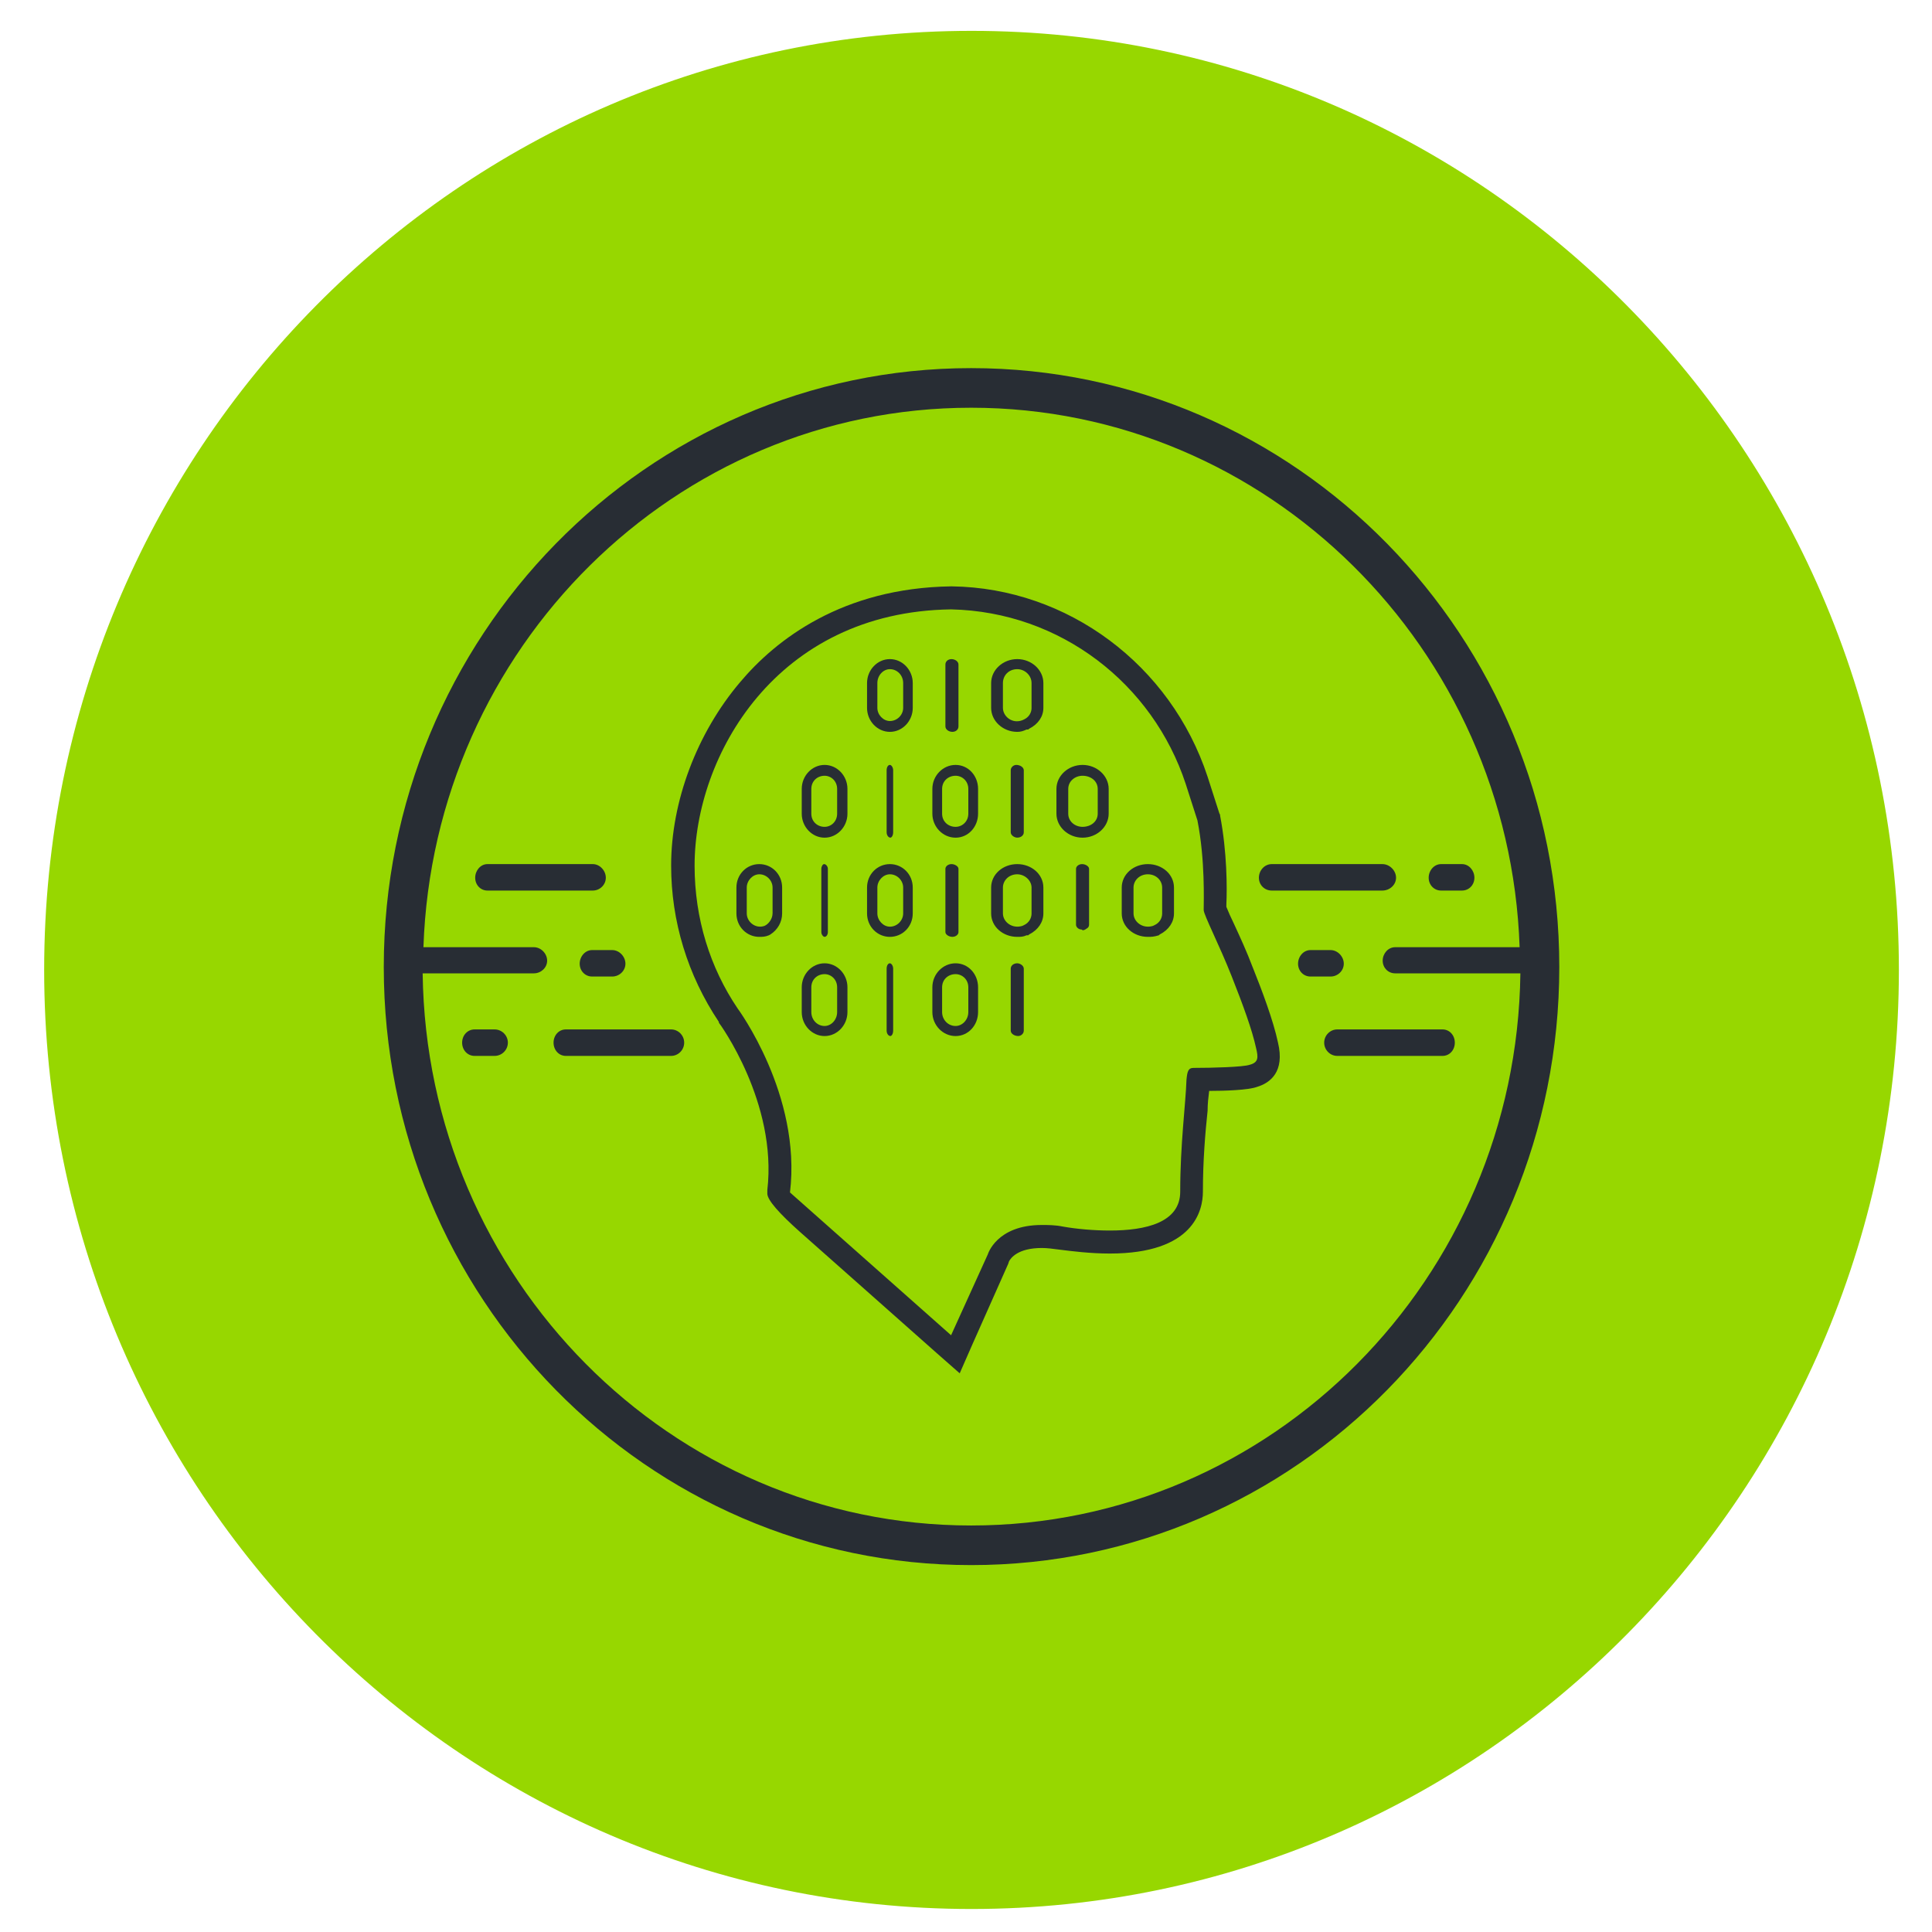
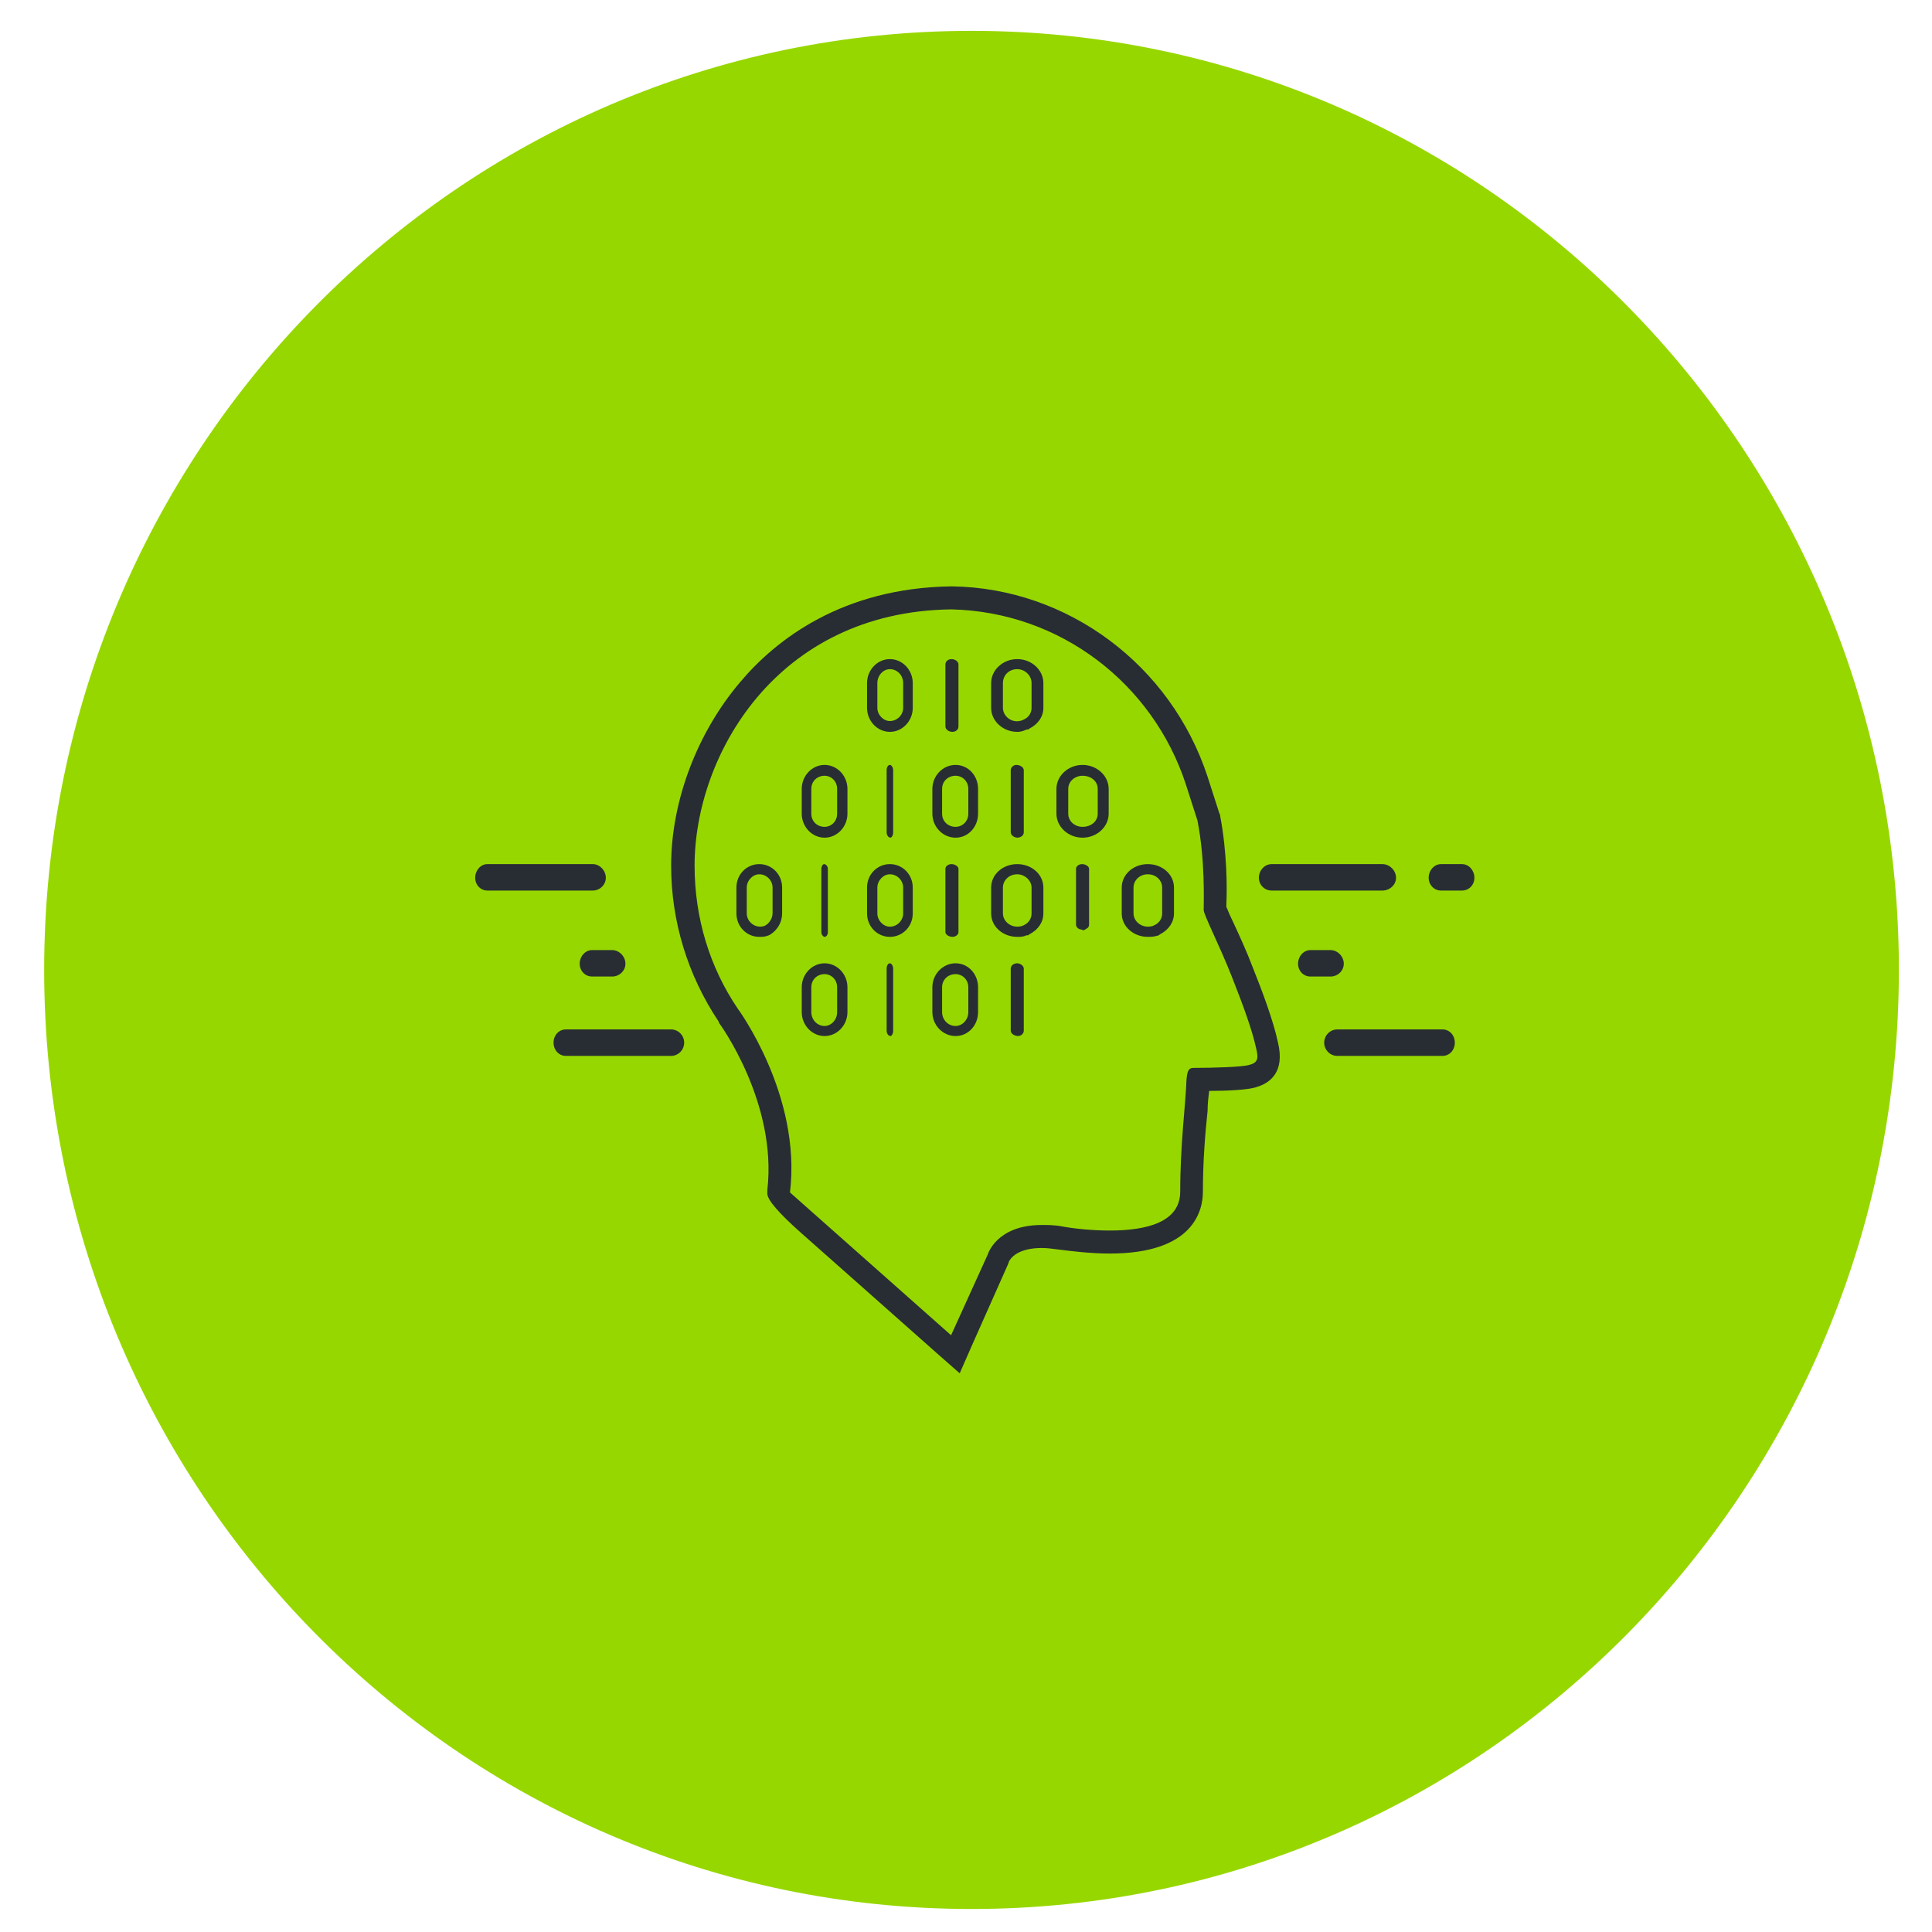
<svg xmlns="http://www.w3.org/2000/svg" id="Layer_1" data-name="Layer 1" viewBox="0 0 100 100">
  <defs>
    <style>
      .cls-1 {
        fill: #282d34;
      }

      .cls-1, .cls-2 {
        fill-rule: evenodd;
      }

      .cls-2 {
        fill: #97d700;
      }
    </style>
  </defs>
  <path class="cls-2" d="m2.286,50.203C2.286,23.358,23.777,1.597,50.286,1.597s48,21.762,48,48.606-21.49,48.606-48,48.606S2.286,77.047,2.286,50.203h0Z" />
  <path class="cls-1" d="m30.005,49.881c0,.373.281.664.642.664h1.043c.361,0,.682-.29.682-.664,0-.373-.321-.705-.682-.705h-1.043c-.361,0-.642.332-.642.705h0Z" />
-   <path class="cls-1" d="m25.605,53.283h-1.043c-.361,0-.642.3-.642.685,0,.385.281.685.642.685h1.043c.361,0,.682-.299.682-.685,0-.385-.321-.685-.682-.685h0Z" />
  <path class="cls-1" d="m34.741,53.283h-5.456c-.356,0-.633.3-.633.685,0,.385.277.685.633.685h5.456c.356,0,.672-.299.672-.685,0-.385-.316-.685-.672-.685h0Z" />
  <path class="cls-1" d="m74.59,46.095h1.083c.361,0,.642-.29.642-.664,0-.373-.281-.705-.642-.705h-1.083c-.361,0-.642.332-.642.705,0,.373.281.664.642.664h0Z" />
  <path class="cls-1" d="m69.554,49.881c0-.373-.321-.705-.682-.705h-1.043c-.361,0-.642.332-.642.705,0,.373.281.664.642.664h1.043c.361,0,.682-.29.682-.664h0Z" />
  <path class="cls-1" d="m65.824,46.095h5.729c.374,0,.706-.29.706-.664,0-.373-.332-.705-.706-.705h-5.729c-.374,0-.664.332-.664.705,0,.373.291.664.664.664h0Z" />
  <path class="cls-1" d="m74.668,53.283h-5.456c-.356,0-.672.3-.672.685,0,.385.316.685.672.685h5.456c.356,0,.633-.299.633-.685,0-.385-.277-.685-.633-.685h0Z" />
  <path class="cls-1" d="m31.357,45.431c0-.373-.316-.705-.672-.705h-5.456c-.356,0-.633.332-.633.705,0,.373.277.664.633.664h5.456c.356,0,.672-.29.672-.664h0Z" />
-   <path class="cls-1" d="m50.266,19.054c-16.792,0-30.402,13.9-30.402,30.998s13.611,30.957,30.402,30.957c16.832,0,30.443-13.859,30.443-30.957s-13.611-30.998-30.443-30.998h0Zm0,59.905c-15.543,0-28.188-12.793-28.389-28.579h5.758c.362,0,.685-.287.685-.656s-.322-.697-.685-.697h-5.718c.523-15.458,13.007-27.923,28.349-27.923s27.866,12.465,28.389,27.923h-6.443c-.362,0-.644.328-.644.697s.282.656.644.656h6.483c-.201,15.786-12.846,28.579-28.429,28.579h0Z" />
  <path class="cls-1" d="m64.852,50.1c-.324-.862-.688-1.642-.971-2.258-.162-.329-.324-.698-.405-.903v-.123c.04-.821.04-2.71-.324-4.599v-.041l-.04-.082-.607-1.889c-1.902-5.79-7.245-9.773-13.236-9.855h-.04c-5.626.082-9.067,2.751-10.929,4.968-2.226,2.628-3.562,6.159-3.562,9.485,0,2.874.85,5.667,2.469,8.089h0v.041c.04.041,3.036,4.147,2.51,8.664v.205q.04.493,1.7,1.971l2.874,2.546,4.169,3.696,1.214,1.068.648-1.478,1.862-4.188.04-.123h0c.081-.164.445-.698,1.7-.698.283,0,.567.041.89.082.648.082,1.619.205,2.631.205,4.331,0,4.817-2.217,4.817-3.203,0-1.601.121-3.039.243-4.188,0-.37.04-.698.081-1.027.81,0,2.024-.041,2.469-.205.688-.205,1.457-.78,1.093-2.299-.243-1.15-.85-2.751-1.295-3.86h0Zm-.162,5.01c-.324.123-1.983.164-2.874.164h-.04c-.283,0-.324.205-.364.616-.04,1.232-.324,3.326-.324,5.79,0,1.601-1.781,2.012-3.643,2.012-.85,0-1.741-.082-2.429-.205-.405-.082-.769-.082-1.093-.082-2.348,0-2.793,1.519-2.793,1.519l-1.902,4.188-8.338-7.391c.607-5.051-2.712-9.526-2.712-9.526-1.417-2.094-2.226-4.64-2.226-7.391,0-5.667,4.21-13.14,13.277-13.263,5.667.123,10.443,3.86,12.143,9.034l.607,1.889c.405,2.053.324,4.188.324,4.64,0,.246.81,1.807,1.457,3.449.567,1.437,1.052,2.751,1.255,3.696.121.493.121.739-.324.862h0Z" />
  <path class="cls-1" d="m42.681,39.592c-.649,0-1.183.561-1.183,1.242v1.282c0,.681.534,1.242,1.183,1.242s1.183-.561,1.183-1.242v-1.282c0-.681-.534-1.242-1.183-1.242h0Zm.649,2.524c0,.401-.305.681-.649.681-.382,0-.687-.28-.687-.681v-1.282c0-.401.305-.681.687-.681.343,0,.649.28.649.681v1.282h0Z" />
  <path class="cls-1" d="m49.461,39.592c-.659,0-1.202.561-1.202,1.242v1.282c0,.681.543,1.242,1.202,1.242s1.164-.561,1.164-1.242v-1.282c0-.681-.504-1.242-1.164-1.242h0Zm.659,2.524c0,.401-.31.681-.659.681-.388,0-.698-.28-.698-.681v-1.282c0-.401.31-.681.698-.681.349,0,.659.28.659.681v1.282h0Z" />
  <path class="cls-1" d="m56.033,39.592c-.741,0-1.352.561-1.352,1.242v1.282c0,.681.611,1.242,1.352,1.242s1.352-.561,1.352-1.242v-1.282c0-.681-.611-1.242-1.352-1.242h0Zm.785,2.524c0,.401-.349.681-.785.681-.393,0-.741-.28-.741-.681v-1.282c0-.401.349-.681.741-.681.436,0,.785.28.785.681v1.282h0Z" />
  <path class="cls-1" d="m46.061,44.726c-.649,0-1.183.526-1.183,1.215v1.336c0,.688.534,1.215,1.183,1.215s1.183-.526,1.183-1.215v-1.336c0-.688-.534-1.215-1.183-1.215h0Zm.687,2.551c0,.364-.305.688-.687.688-.343,0-.649-.324-.649-.688v-1.336c0-.364.305-.688.649-.688.382,0,.687.324.687.688v1.336h0Z" />
  <path class="cls-1" d="m52.653,44.726c-.741,0-1.352.526-1.352,1.215v1.336c0,.688.611,1.215,1.352,1.215.174,0,.305,0,.48-.081h.087l.044-.041c.48-.243.741-.648.741-1.093v-1.336c0-.688-.611-1.215-1.352-1.215h0Zm.741,2.551c0,.243-.131.486-.393.607l-.087.041c-.523.162-1.003-.202-1.003-.648v-1.336c0-.364.305-.688.741-.688.393,0,.741.324.741.688v1.336h0Z" />
  <path class="cls-1" d="m42.681,49.86c-.649,0-1.183.561-1.183,1.242v1.282c0,.681.534,1.242,1.183,1.242s1.183-.561,1.183-1.242v-1.282c0-.681-.534-1.242-1.183-1.242h0Zm.649,2.524c0,.401-.305.721-.649.721-.382,0-.687-.32-.687-.721v-1.282c0-.401.305-.681.687-.681.343,0,.649.28.649.681v1.282h0Z" />
  <path class="cls-1" d="m49.461,49.86c-.659,0-1.202.561-1.202,1.242v1.282c0,.681.543,1.242,1.202,1.242s1.164-.561,1.164-1.242v-1.282c0-.681-.504-1.242-1.164-1.242h0Zm.659,2.524c0,.401-.31.721-.659.721-.388,0-.698-.32-.698-.721v-1.282c0-.401.31-.681.698-.681.349,0,.659.28.659.681v1.282h0Z" />
  <path class="cls-1" d="m46.23,43.076v-3.204c0-.16-.097-.28-.169-.28-.097,0-.169.12-.169.28v3.204c0,.16.097.28.193.28.072,0,.145-.12.145-.28h0Z" />
  <path class="cls-1" d="m52.991,43.076v-3.204c0-.16-.193-.28-.386-.28-.145,0-.29.12-.29.28v3.204c0,.16.193.28.338.28.193,0,.338-.12.338-.28h0Z" />
  <path class="cls-1" d="m42.85,48.248v-3.279c0-.121-.097-.243-.193-.243-.072,0-.145.121-.145.243v3.279c0,.121.097.243.169.243.097,0,.169-.121.169-.243h0Z" />
  <path class="cls-1" d="m49.61,48.248v-3.279c0-.121-.18-.243-.361-.243s-.315.121-.315.243v3.279c0,.121.18.243.361.243s.315-.121.315-.243h0Z" />
  <path class="cls-1" d="m59.413,44.726c-.741,0-1.352.526-1.352,1.215v1.336c0,.688.611,1.215,1.352,1.215.174,0,.305,0,.567-.081l.044-.041c.48-.243.741-.648.741-1.093v-1.336c0-.688-.611-1.215-1.352-1.215h0Zm.741,2.551c0,.243-.131.486-.393.607l-.087.041c-.523.162-1.003-.202-1.003-.648v-1.336c0-.364.305-.688.741-.688s.741.324.741.688v1.336h0Z" />
  <path class="cls-1" d="m56.01,44.726c-.18,0-.315.121-.315.242v2.899c0,.121.135.242.27.242.045,0,.045.04.09.04s.135-.04.18-.081c.09-.04.135-.121.135-.201v-2.899c0-.121-.18-.242-.361-.242h0Z" />
  <path class="cls-1" d="m39.3,44.726c-.649,0-1.183.526-1.183,1.215v1.336c0,.688.534,1.215,1.183,1.215.153,0,.305,0,.496-.081l.076-.041c.382-.243.611-.648.611-1.093v-1.336c0-.688-.534-1.215-1.183-1.215h0Zm.687,2.551c0,.243-.153.486-.343.607l-.076.041c-.458.162-.916-.202-.916-.648v-1.336c0-.364.305-.688.649-.688.382,0,.687.324.687.688v1.336h0Z" />
  <path class="cls-1" d="m46.061,49.86c-.097,0-.169.12-.169.28v3.204c0,.16.097.28.193.28.072,0,.145-.12.145-.28v-3.204c0-.16-.097-.28-.169-.28h0Z" />
  <path class="cls-1" d="m52.653,49.86c-.193,0-.338.12-.338.28v3.204c0,.16.193.28.386.28.145,0,.29-.12.29-.28v-3.204c0-.16-.193-.28-.338-.28h0Z" />
  <path class="cls-1" d="m46.061,34.115c-.649,0-1.183.561-1.183,1.242v1.282c0,.681.534,1.242,1.183,1.242s1.183-.561,1.183-1.242v-1.282c0-.681-.534-1.242-1.183-1.242h0Zm.687,2.524c0,.36-.305.681-.687.681-.343,0-.649-.32-.649-.681v-1.282c0-.401.305-.721.649-.721.382,0,.687.32.687.721v1.282h0Z" />
  <path class="cls-1" d="m52.653,34.115c-.741,0-1.352.561-1.352,1.242v1.282c0,.681.611,1.242,1.352,1.242.174,0,.305-.04.48-.12h.087l.044-.04c.48-.24.741-.641.741-1.082v-1.282c0-.681-.611-1.242-1.352-1.242h0Zm.741,2.524c0,.24-.131.481-.393.601l-.087.04c-.523.2-1.003-.2-1.003-.641v-1.282c0-.401.305-.721.741-.721.393,0,.741.32.741.721v1.282h0Z" />
  <path class="cls-1" d="m49.295,37.88c.18,0,.315-.12.315-.28v-3.204c0-.16-.18-.28-.361-.28s-.315.12-.315.28v3.204c0,.16.18.28.361.28h0Z" />
</svg>